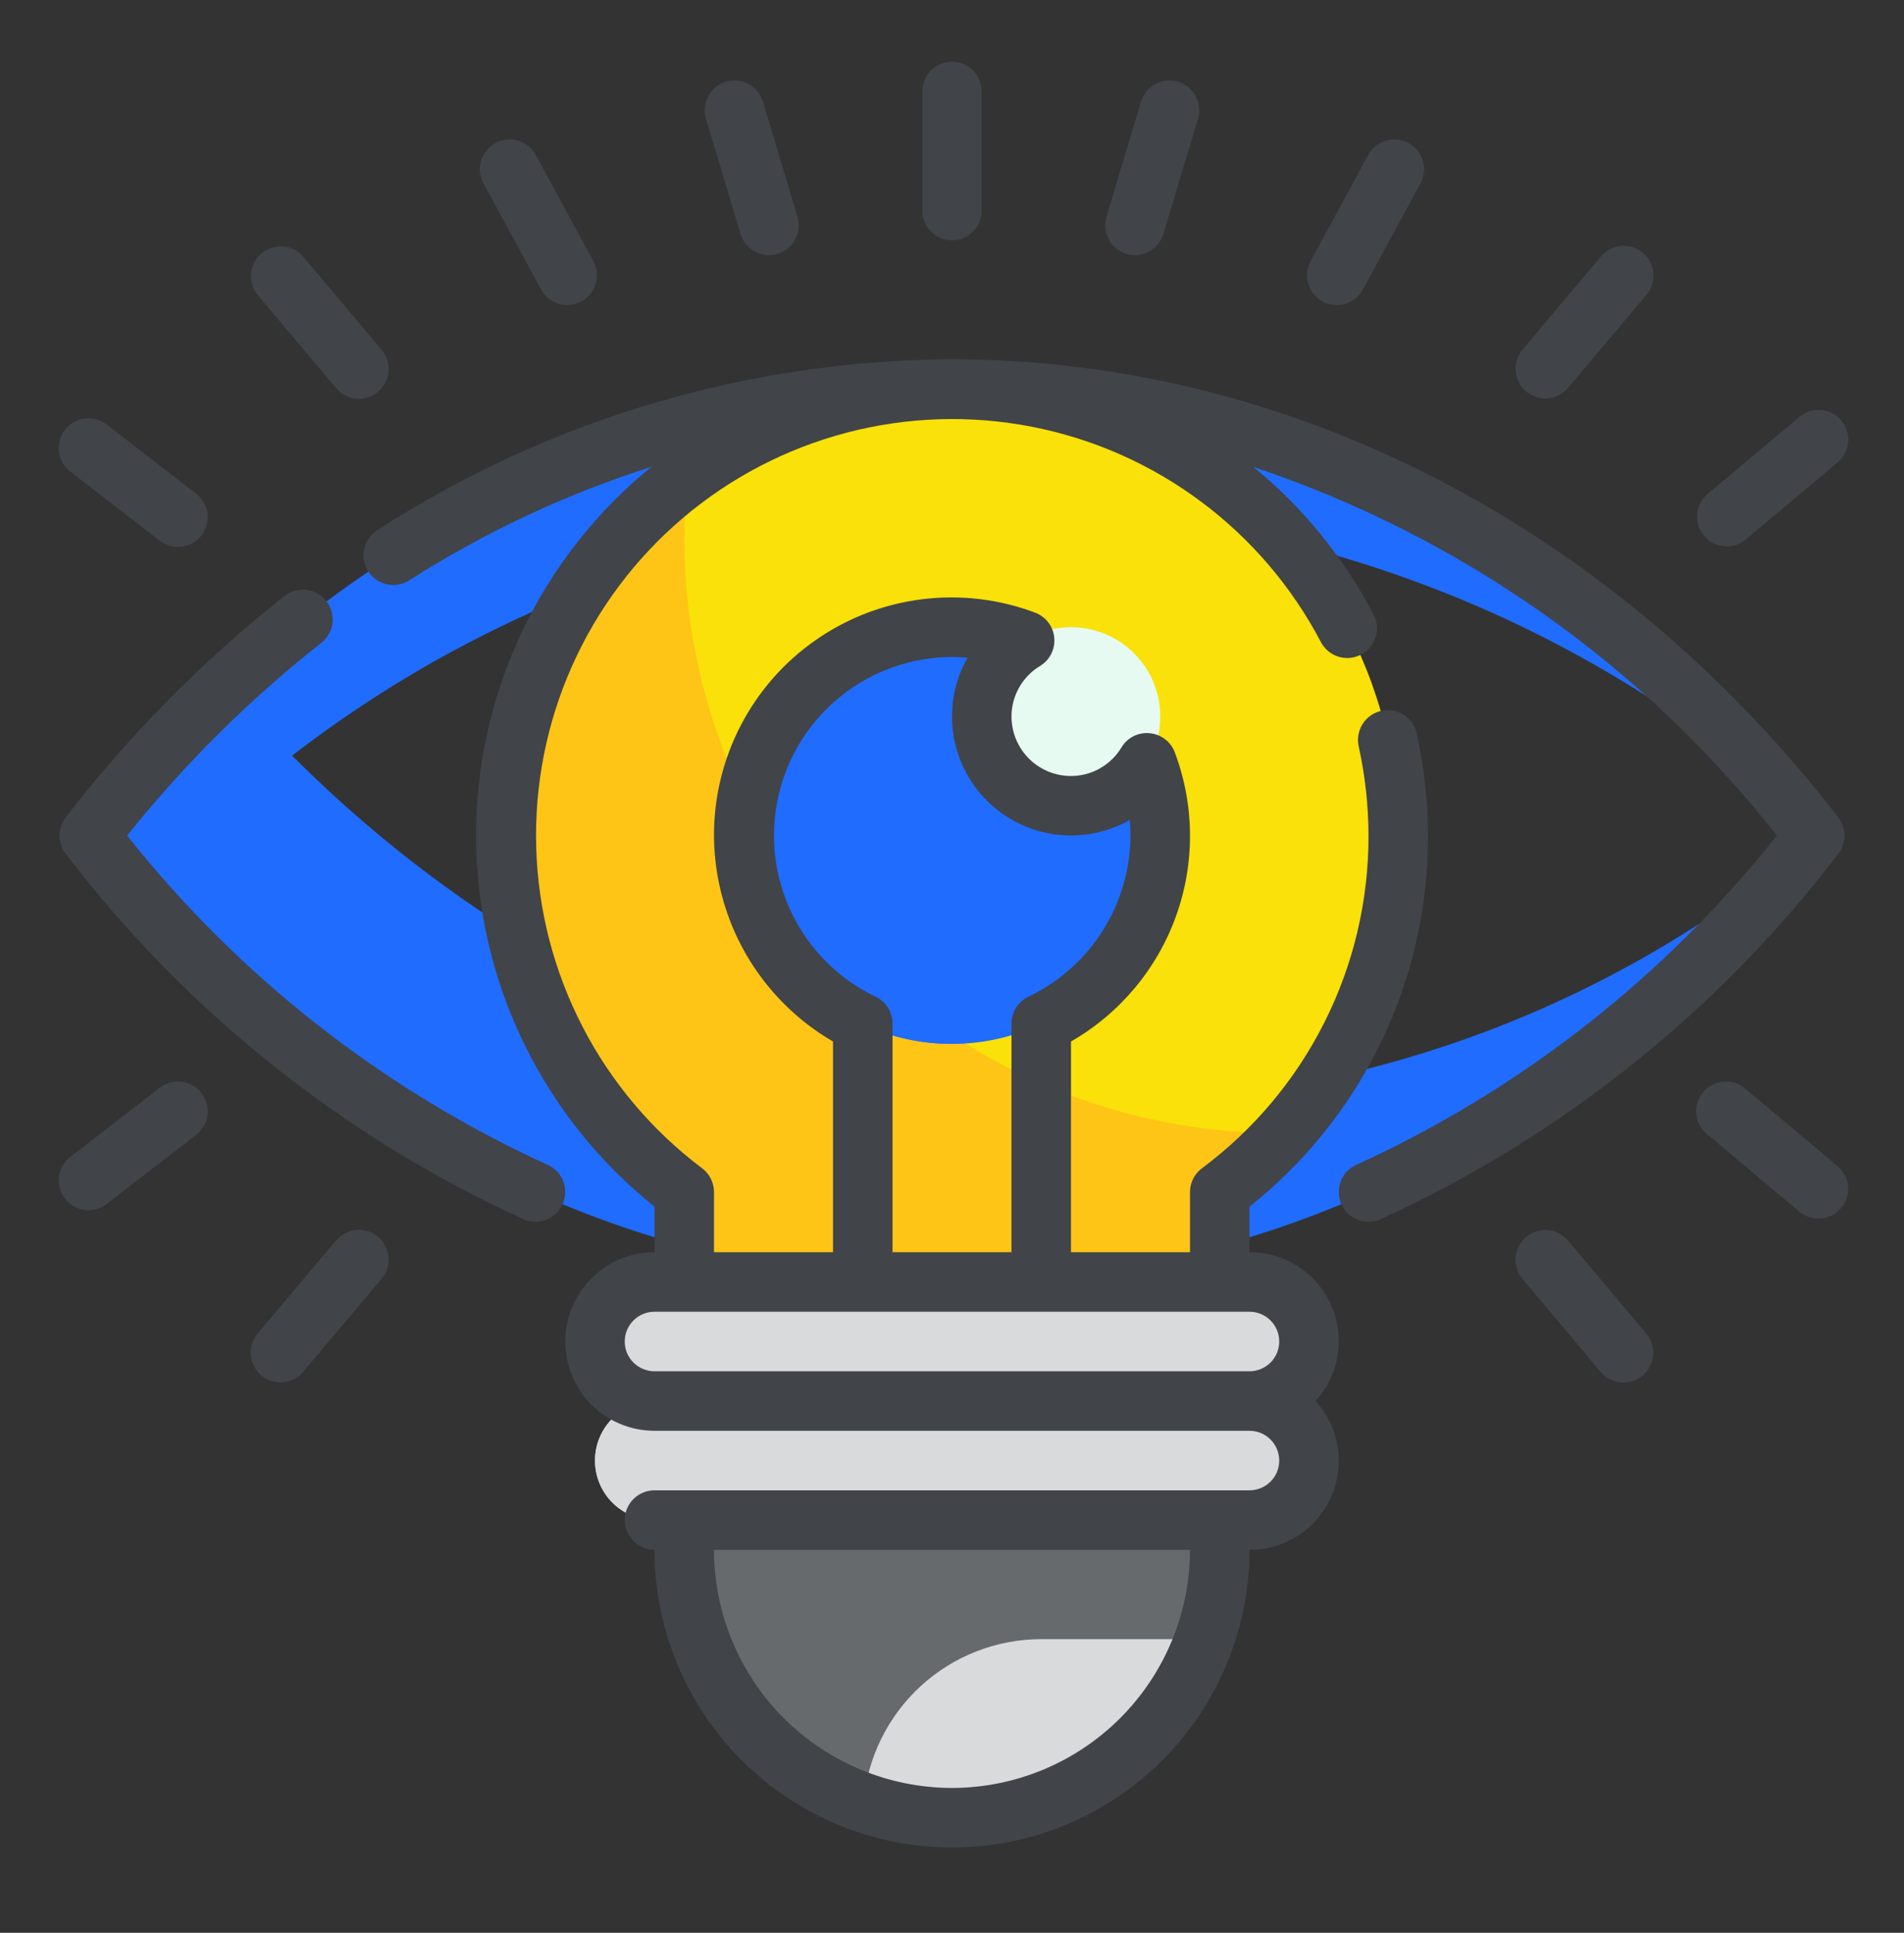
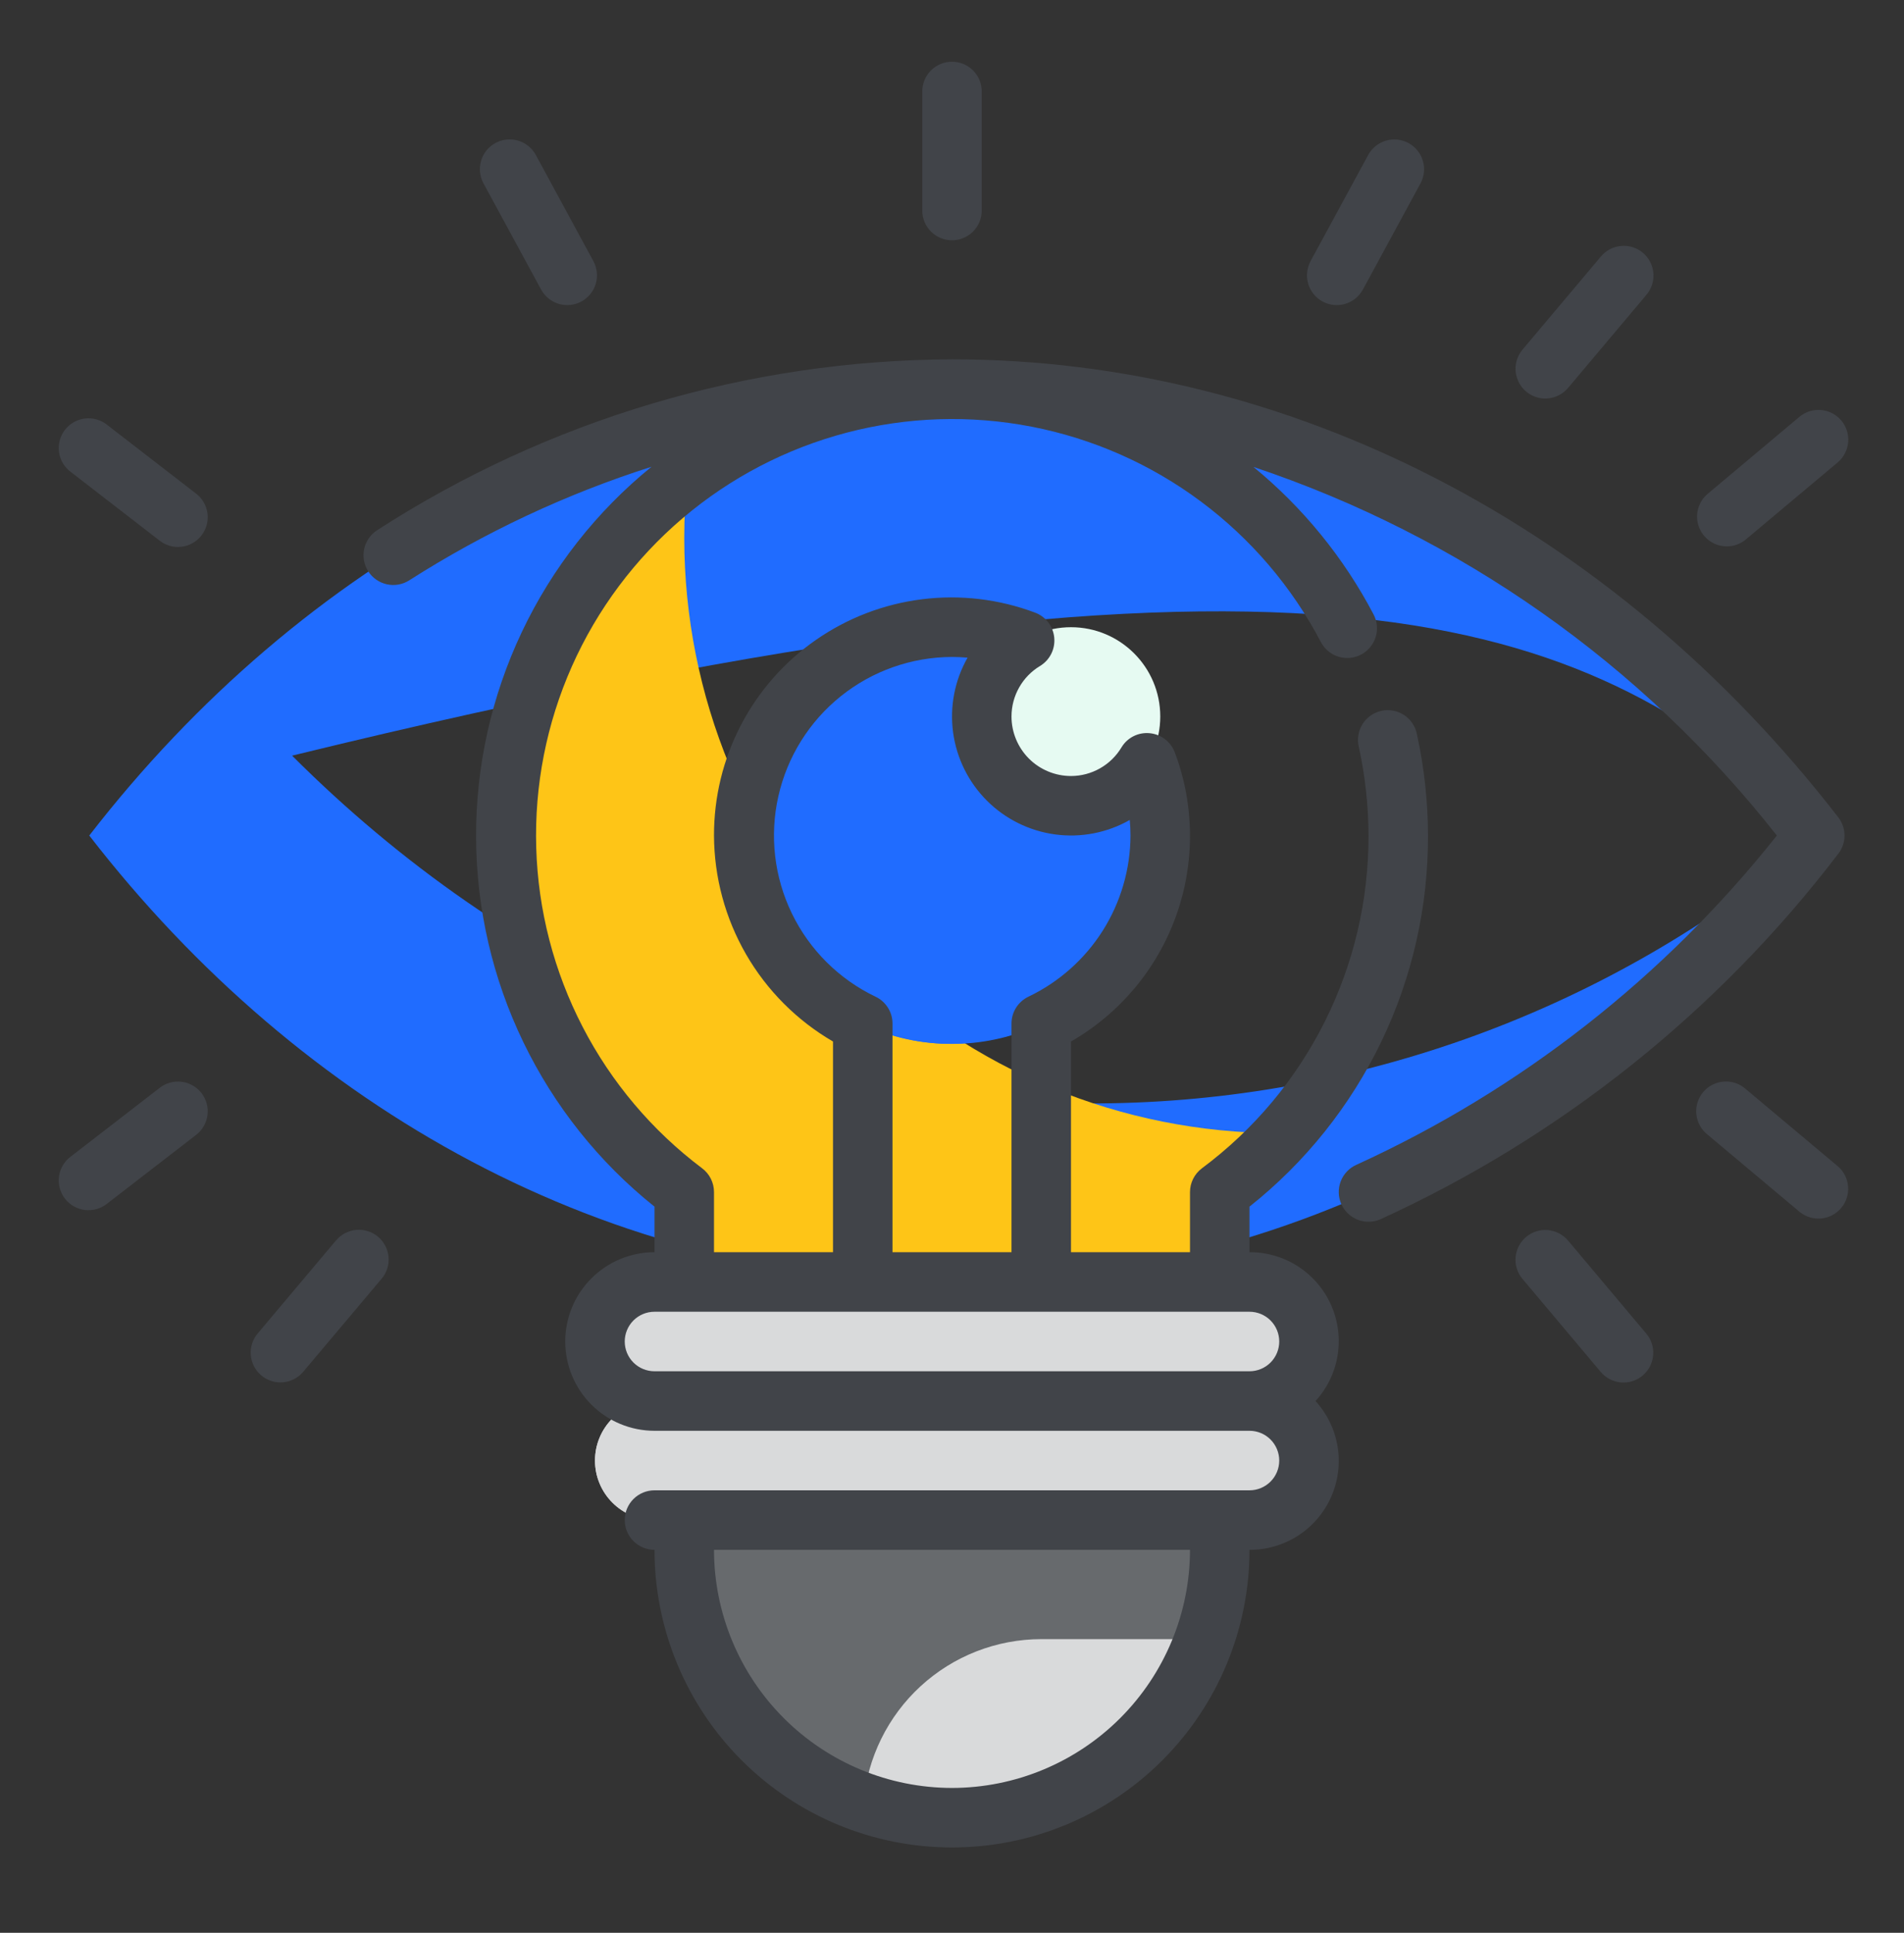
<svg xmlns="http://www.w3.org/2000/svg" width="68" height="69" viewBox="0 0 68 69" fill="none">
  <rect x="0" y="0" width="68" height="69" fill="#333333" stroke="none" />
-   <path d="M39.241 39.391C28.223 39.391 18.16 34.702 10.432 26.976C17.795 21.292 26.823 18.187 36.125 18.141C46.29 18.213 56.096 21.908 63.781 28.562C56.258 19.522 45.703 13.891 34 13.891C21.756 13.891 10.759 20.053 3.188 29.828C10.759 39.603 21.756 45.766 34 45.766C46.125 45.766 57.022 39.72 64.586 30.105C57.471 36.047 48.511 39.33 39.241 39.391Z" fill="#206CFF" />
-   <path d="M49.938 29.828C49.941 27.11 49.25 24.437 47.929 22.062C46.609 19.687 44.703 17.689 42.392 16.258C40.082 14.827 37.444 14.01 34.73 13.886C32.015 13.761 29.314 14.333 26.882 15.547C24.451 16.761 22.37 18.576 20.838 20.82C19.305 23.065 18.372 25.664 18.127 28.37C17.882 31.077 18.334 33.801 19.438 36.284C20.543 38.767 22.264 40.926 24.438 42.557V45.765H43.562V42.557C45.541 41.076 47.148 39.155 48.254 36.946C49.361 34.736 49.937 32.299 49.938 29.828Z" fill="#F9E109" />
+   <path d="M39.241 39.391C28.223 39.391 18.16 34.702 10.432 26.976C46.29 18.213 56.096 21.908 63.781 28.562C56.258 19.522 45.703 13.891 34 13.891C21.756 13.891 10.759 20.053 3.188 29.828C10.759 39.603 21.756 45.766 34 45.766C46.125 45.766 57.022 39.72 64.586 30.105C57.471 36.047 48.511 39.33 39.241 39.391Z" fill="#206CFF" />
  <path d="M44.625 45.766H23.375C22.201 45.766 21.25 46.717 21.25 47.891C21.25 49.064 22.201 50.016 23.375 50.016H44.625C45.799 50.016 46.75 49.064 46.75 47.891C46.75 46.717 45.799 45.766 44.625 45.766Z" fill="#D9DADB" />
  <path d="M44.625 50.016H23.375C22.201 50.016 21.25 50.967 21.25 52.141C21.25 53.314 22.201 54.266 23.375 54.266H44.625C45.799 54.266 46.75 53.314 46.75 52.141C46.75 50.967 45.799 50.016 44.625 50.016Z" fill="#D9DADB" />
  <path d="M24.438 54.266H43.562V55.328C43.562 57.864 42.555 60.297 40.762 62.09C38.968 63.883 36.536 64.891 34 64.891C31.464 64.891 29.032 63.883 27.238 62.09C25.445 60.297 24.438 57.864 24.438 55.328V54.266Z" fill="#D9DADB" />
  <path d="M45.688 40.453C40.052 40.453 34.647 38.214 30.662 34.229C26.677 30.244 24.438 24.839 24.438 19.203C24.438 18.472 24.475 17.743 24.549 17.016C22.548 18.486 20.919 20.404 19.792 22.617C18.666 24.829 18.073 27.275 18.063 29.758C18.052 32.241 18.623 34.692 19.73 36.915C20.837 39.137 22.449 41.069 24.438 42.556V45.765H43.563V42.556C44.387 41.927 45.149 41.22 45.837 40.445C45.786 40.445 45.738 40.453 45.688 40.453Z" fill="#FEC517" />
  <path d="M34 37.266C38.108 37.266 41.438 33.936 41.438 29.828C41.438 25.721 38.108 22.391 34 22.391C29.892 22.391 26.562 25.721 26.562 29.828C26.562 33.936 29.892 37.266 34 37.266Z" fill="#206CFF" />
  <path d="M38.25 28.766C40.01 28.766 41.438 27.338 41.438 25.578C41.438 23.818 40.01 22.391 38.25 22.391C36.49 22.391 35.062 23.818 35.062 25.578C35.062 27.338 36.49 28.766 38.25 28.766Z" fill="#E6FAF2" />
  <path d="M26.669 28.636C26.488 29.7 26.543 30.79 26.828 31.831C27.114 32.871 27.625 33.837 28.323 34.659C29.022 35.481 29.892 36.141 30.873 36.591C31.853 37.041 32.921 37.272 34 37.265C34.166 37.265 34.329 37.252 34.493 37.241C31.137 35.153 28.428 32.174 26.669 28.636Z" fill="#206CFF" />
  <path d="M24.438 45.766H23.375C22.811 45.766 22.271 45.989 21.872 46.388C21.474 46.786 21.25 47.327 21.25 47.891C21.25 48.454 21.474 48.995 21.872 49.393C22.271 49.792 22.811 50.016 23.375 50.016H44.625C45.189 50.016 45.729 49.792 46.128 49.393C46.526 48.995 46.75 48.454 46.75 47.891H26.562C25.999 47.891 25.458 47.667 25.06 47.268C24.661 46.87 24.438 46.329 24.438 45.766Z" fill="#D9DADB" />
  <path d="M24.438 50.016H23.375C22.811 50.016 22.271 50.239 21.872 50.638C21.474 51.036 21.25 51.577 21.25 52.141C21.25 52.704 21.474 53.245 21.872 53.643C22.271 54.042 22.811 54.266 23.375 54.266H44.625C45.189 54.266 45.729 54.042 46.128 53.643C46.526 53.245 46.75 52.704 46.75 52.141H26.562C25.999 52.141 25.458 51.917 25.06 51.518C24.661 51.12 24.438 50.579 24.438 50.016Z" fill="#D9DADB" />
  <path d="M37.188 58.516H43.007C43.373 57.493 43.561 56.415 43.562 55.328V54.266H24.438V55.328C24.439 57.309 25.055 59.241 26.202 60.856C27.349 62.472 28.97 63.691 30.84 64.344C30.977 62.755 31.705 61.274 32.88 60.195C34.055 59.116 35.592 58.517 37.188 58.516Z" fill="#676A6D" />
-   <path d="M40.228 9.063C40.328 9.092 40.431 9.107 40.534 9.107C40.763 9.107 40.985 9.033 41.168 8.897C41.351 8.761 41.486 8.569 41.551 8.35L42.786 4.239C42.826 4.105 42.839 3.965 42.825 3.826C42.811 3.688 42.77 3.553 42.703 3.43C42.637 3.307 42.547 3.199 42.439 3.11C42.331 3.022 42.206 2.956 42.073 2.916C41.939 2.876 41.799 2.863 41.66 2.877C41.521 2.891 41.387 2.933 41.264 2.999C41.141 3.065 41.032 3.155 40.944 3.263C40.856 3.371 40.79 3.496 40.75 3.629L39.515 7.74C39.475 7.874 39.462 8.014 39.476 8.153C39.49 8.292 39.532 8.426 39.598 8.549C39.664 8.672 39.754 8.781 39.862 8.869C39.97 8.957 40.095 9.023 40.228 9.063Z" fill="#414449" />
  <path d="M47.233 10.763C47.481 10.897 47.772 10.928 48.042 10.848C48.312 10.769 48.539 10.585 48.674 10.338L50.731 6.549C50.798 6.426 50.84 6.291 50.854 6.153C50.869 6.014 50.856 5.874 50.816 5.74C50.777 5.606 50.711 5.481 50.623 5.373C50.536 5.264 50.427 5.174 50.305 5.107C50.182 5.041 50.047 4.999 49.909 4.984C49.77 4.97 49.63 4.983 49.496 5.022C49.362 5.062 49.237 5.127 49.129 5.215C49.02 5.303 48.93 5.411 48.863 5.534L46.806 9.322C46.74 9.444 46.698 9.579 46.684 9.718C46.669 9.857 46.682 9.997 46.722 10.131C46.761 10.264 46.827 10.389 46.915 10.498C47.002 10.606 47.111 10.696 47.233 10.763Z" fill="#414449" />
  <path d="M55.188 14.227C55.343 14.227 55.496 14.194 55.636 14.129C55.777 14.063 55.901 13.968 56.001 13.85L58.794 10.533C58.886 10.427 58.956 10.303 59 10.169C59.044 10.036 59.061 9.895 59.05 9.754C59.039 9.614 59 9.478 58.936 9.352C58.872 9.227 58.783 9.116 58.676 9.026C58.568 8.935 58.444 8.866 58.309 8.824C58.175 8.782 58.034 8.767 57.894 8.78C57.754 8.793 57.618 8.833 57.493 8.899C57.369 8.965 57.259 9.055 57.17 9.163L54.377 12.48C54.246 12.635 54.163 12.824 54.136 13.024C54.109 13.225 54.141 13.429 54.226 13.613C54.311 13.796 54.447 13.951 54.617 14.06C54.788 14.169 54.986 14.227 55.188 14.227Z" fill="#414449" />
  <path d="M61.67 19.506C61.92 19.506 62.161 19.418 62.353 19.257L65.647 16.495C65.856 16.312 65.985 16.054 66.006 15.777C66.028 15.5 65.94 15.226 65.761 15.012C65.582 14.8 65.328 14.665 65.051 14.638C64.774 14.611 64.498 14.693 64.281 14.867L60.988 17.63C60.821 17.77 60.702 17.958 60.645 18.169C60.589 18.379 60.599 18.602 60.674 18.806C60.748 19.011 60.884 19.188 61.062 19.313C61.24 19.438 61.453 19.505 61.671 19.505L61.67 19.506Z" fill="#414449" />
-   <path d="M11.998 13.85C12.087 13.959 12.197 14.049 12.321 14.114C12.446 14.18 12.582 14.221 12.722 14.234C12.862 14.246 13.003 14.231 13.137 14.189C13.271 14.147 13.396 14.079 13.504 13.988C13.611 13.897 13.7 13.786 13.764 13.661C13.828 13.536 13.867 13.399 13.878 13.259C13.889 13.119 13.872 12.978 13.828 12.844C13.784 12.71 13.714 12.587 13.622 12.48L10.829 9.163C10.646 8.952 10.387 8.821 10.109 8.799C9.83 8.777 9.554 8.866 9.341 9.046C9.127 9.226 8.993 9.483 8.967 9.762C8.942 10.04 9.027 10.317 9.204 10.533L11.998 13.85Z" fill="#414449" />
  <path d="M19.325 10.336C19.391 10.458 19.481 10.567 19.59 10.655C19.698 10.742 19.823 10.808 19.956 10.848C20.09 10.887 20.231 10.9 20.369 10.886C20.508 10.871 20.643 10.829 20.765 10.763C20.888 10.696 20.996 10.606 21.084 10.498C21.172 10.389 21.238 10.265 21.277 10.131C21.317 9.997 21.33 9.857 21.315 9.718C21.301 9.579 21.259 9.445 21.192 9.322L19.136 5.532C19.001 5.284 18.773 5.1 18.503 5.02C18.233 4.94 17.942 4.971 17.694 5.105C17.447 5.24 17.262 5.467 17.182 5.738C17.102 6.008 17.133 6.299 17.268 6.547L19.325 10.336Z" fill="#414449" />
  <path d="M5.68 19.284C5.79 19.374 5.917 19.442 6.054 19.483C6.19 19.523 6.333 19.536 6.475 19.52C6.616 19.504 6.753 19.46 6.877 19.39C7.001 19.32 7.11 19.226 7.197 19.113C7.284 19.001 7.348 18.872 7.384 18.734C7.42 18.596 7.428 18.453 7.408 18.312C7.387 18.171 7.339 18.036 7.265 17.914C7.192 17.792 7.094 17.686 6.979 17.603L3.836 15.175C3.726 15.085 3.599 15.017 3.463 14.977C3.326 14.936 3.183 14.923 3.042 14.939C2.9 14.955 2.763 14.999 2.639 15.069C2.515 15.139 2.406 15.233 2.319 15.346C2.232 15.458 2.169 15.587 2.133 15.725C2.096 15.863 2.088 16.006 2.109 16.147C2.129 16.288 2.177 16.423 2.251 16.545C2.325 16.667 2.422 16.773 2.538 16.856L5.68 19.284Z" fill="#414449" />
-   <path d="M26.447 8.35C26.513 8.569 26.647 8.761 26.83 8.897C27.014 9.033 27.236 9.107 27.464 9.107C27.568 9.107 27.671 9.092 27.77 9.063C27.904 9.023 28.028 8.957 28.136 8.869C28.245 8.781 28.334 8.672 28.401 8.549C28.467 8.426 28.508 8.292 28.522 8.153C28.536 8.014 28.523 7.874 28.483 7.74L27.248 3.629C27.208 3.496 27.142 3.371 27.054 3.263C26.966 3.155 26.858 3.065 26.735 2.999C26.612 2.933 26.477 2.891 26.338 2.877C26.2 2.863 26.059 2.876 25.926 2.916C25.792 2.956 25.668 3.022 25.559 3.11C25.451 3.199 25.361 3.307 25.295 3.43C25.229 3.553 25.188 3.688 25.174 3.826C25.159 3.965 25.173 4.105 25.213 4.239L26.447 8.35Z" fill="#414449" />
  <path d="M34 8.578C34.282 8.578 34.552 8.466 34.751 8.267C34.951 8.068 35.062 7.797 35.062 7.516V3.266C35.062 2.984 34.951 2.714 34.751 2.514C34.552 2.315 34.282 2.203 34 2.203C33.718 2.203 33.448 2.315 33.249 2.514C33.049 2.714 32.938 2.984 32.938 3.266V7.516C32.938 7.797 33.049 8.068 33.249 8.267C33.448 8.466 33.718 8.578 34 8.578Z" fill="#414449" />
-   <path d="M19.556 41.583C13.692 38.906 8.546 34.878 4.54 29.828C6.582 27.278 8.908 24.97 11.474 22.948C11.696 22.774 11.839 22.519 11.873 22.239C11.907 21.96 11.828 21.678 11.654 21.456C11.48 21.234 11.225 21.091 10.945 21.057C10.665 21.023 10.384 21.102 10.162 21.276C7.242 23.579 4.618 26.233 2.347 29.178C2.203 29.364 2.125 29.593 2.125 29.828C2.125 30.063 2.203 30.292 2.347 30.478C6.641 36.103 12.255 40.584 18.692 43.524C18.949 43.638 19.241 43.646 19.505 43.545C19.768 43.444 19.98 43.243 20.095 42.986C20.209 42.728 20.217 42.436 20.116 42.173C20.015 41.909 19.814 41.697 19.556 41.583Z" fill="#414449" />
  <path d="M65.653 30.478C65.797 30.292 65.875 30.064 65.875 29.828C65.875 29.593 65.797 29.364 65.653 29.178C57.608 18.787 46.07 12.828 34 12.828C26.715 12.857 19.592 14.974 13.473 18.926C13.236 19.077 13.068 19.317 13.007 19.592C12.947 19.867 12.998 20.156 13.149 20.393C13.301 20.631 13.541 20.798 13.816 20.859C14.091 20.92 14.379 20.869 14.617 20.717C17.313 18.997 20.221 17.634 23.268 16.663C21.302 18.26 19.718 20.278 18.634 22.568C17.55 24.858 16.992 27.361 17.003 29.895C17.013 32.429 17.59 34.928 18.693 37.209C19.796 39.49 21.395 41.495 23.375 43.076V44.703C22.529 44.703 21.719 45.039 21.121 45.637C20.523 46.234 20.187 47.045 20.187 47.891C20.187 48.736 20.523 49.547 21.121 50.145C21.719 50.742 22.529 51.078 23.375 51.078H44.625C44.907 51.078 45.177 51.19 45.376 51.389C45.575 51.589 45.687 51.859 45.687 52.141C45.687 52.422 45.575 52.693 45.376 52.892C45.177 53.091 44.907 53.203 44.625 53.203H23.375C23.093 53.203 22.823 53.315 22.623 53.514C22.424 53.714 22.312 53.984 22.312 54.266C22.312 54.547 22.424 54.818 22.623 55.017C22.823 55.216 23.093 55.328 23.375 55.328C23.375 58.146 24.494 60.849 26.487 62.841C28.479 64.834 31.182 65.953 34 65.953C36.818 65.953 39.52 64.834 41.513 62.841C43.505 60.849 44.625 58.146 44.625 55.328C45.241 55.331 45.845 55.154 46.363 54.819C46.88 54.484 47.289 54.006 47.539 53.442C47.79 52.879 47.87 52.255 47.772 51.646C47.673 51.038 47.399 50.471 46.983 50.016C47.399 49.56 47.673 48.993 47.772 48.385C47.87 47.776 47.79 47.152 47.539 46.589C47.289 46.025 46.88 45.547 46.363 45.212C45.845 44.877 45.241 44.7 44.625 44.703V43.076C46.62 41.493 48.229 39.479 49.334 37.184C50.438 34.89 51.007 32.375 51 29.828C50.997 28.608 50.864 27.391 50.602 26.199C50.574 26.061 50.518 25.931 50.439 25.815C50.36 25.699 50.258 25.6 50.141 25.523C50.023 25.447 49.891 25.394 49.753 25.369C49.615 25.344 49.473 25.346 49.336 25.376C49.199 25.406 49.069 25.463 48.953 25.544C48.838 25.624 48.74 25.726 48.665 25.845C48.59 25.963 48.539 26.096 48.515 26.234C48.491 26.373 48.495 26.514 48.526 26.651C48.756 27.695 48.873 28.76 48.875 29.828C48.881 32.136 48.346 34.412 47.312 36.475C46.279 38.539 44.776 40.331 42.925 41.708C42.793 41.807 42.686 41.935 42.612 42.083C42.538 42.23 42.5 42.393 42.5 42.558V44.703H38.25V37.181C39.992 36.18 41.322 34.593 42.001 32.702C42.681 30.812 42.665 28.741 41.958 26.861C41.888 26.674 41.767 26.511 41.609 26.39C41.451 26.268 41.262 26.194 41.063 26.175C40.865 26.155 40.665 26.191 40.486 26.28C40.308 26.369 40.158 26.507 40.055 26.678C39.868 26.99 39.604 27.249 39.288 27.428C38.971 27.608 38.614 27.703 38.25 27.703C37.686 27.703 37.146 27.479 36.747 27.081C36.349 26.682 36.125 26.142 36.125 25.578C36.125 25.214 36.219 24.857 36.399 24.54C36.578 24.223 36.837 23.959 37.149 23.772C37.319 23.668 37.456 23.518 37.545 23.34C37.634 23.162 37.671 22.962 37.652 22.764C37.633 22.566 37.559 22.377 37.438 22.218C37.316 22.06 37.153 21.94 36.966 21.87C35.681 21.387 34.298 21.223 32.936 21.392C31.574 21.561 30.273 22.058 29.145 22.841C28.017 23.623 27.096 24.668 26.462 25.885C25.826 27.102 25.497 28.455 25.5 29.828C25.506 31.318 25.901 32.78 26.646 34.07C27.392 35.36 28.462 36.432 29.75 37.181V44.703H25.5V42.556C25.5 42.391 25.461 42.228 25.388 42.081C25.314 41.933 25.207 41.805 25.075 41.706C23.293 40.366 21.835 38.642 20.81 36.662C19.784 34.682 19.217 32.497 19.151 30.268C19.084 28.04 19.52 25.825 20.425 23.787C21.331 21.75 22.683 19.942 24.382 18.498C26.081 17.054 28.083 16.011 30.24 15.445C32.397 14.88 34.653 14.807 36.842 15.232C39.031 15.657 41.096 16.568 42.884 17.9C44.673 19.231 46.139 20.947 47.175 22.922C47.24 23.045 47.328 23.155 47.435 23.244C47.543 23.334 47.666 23.401 47.8 23.442C47.933 23.484 48.073 23.499 48.212 23.486C48.351 23.473 48.486 23.433 48.61 23.369C48.733 23.304 48.843 23.215 48.932 23.108C49.021 23.001 49.089 22.877 49.13 22.744C49.172 22.61 49.187 22.47 49.174 22.331C49.161 22.192 49.121 22.057 49.056 21.934C47.993 19.909 46.535 18.119 44.766 16.669C52.148 19.136 58.646 23.711 63.459 29.828C59.453 34.878 54.307 38.907 48.442 41.583C48.315 41.639 48.2 41.721 48.104 41.822C48.008 41.923 47.933 42.042 47.883 42.173C47.833 42.303 47.809 42.442 47.813 42.581C47.816 42.721 47.847 42.858 47.904 42.986C47.961 43.113 48.042 43.228 48.144 43.324C48.245 43.42 48.364 43.495 48.494 43.545C48.624 43.595 48.763 43.619 48.903 43.615C49.042 43.612 49.18 43.581 49.307 43.524C55.745 40.584 61.359 36.104 65.653 30.478ZM34 63.828C31.746 63.826 29.586 62.929 27.992 61.336C26.399 59.742 25.502 57.582 25.5 55.328H42.5C42.497 57.582 41.601 59.742 40.007 61.336C38.414 62.929 36.253 63.826 34 63.828ZM45.687 47.891C45.687 48.172 45.575 48.443 45.376 48.642C45.177 48.841 44.907 48.953 44.625 48.953H23.375C23.093 48.953 22.823 48.841 22.623 48.642C22.424 48.443 22.312 48.172 22.312 47.891C22.312 47.609 22.424 47.339 22.623 47.139C22.823 46.94 23.093 46.828 23.375 46.828H44.625C44.907 46.828 45.177 46.94 45.376 47.139C45.575 47.339 45.687 47.609 45.687 47.891ZM31.269 35.581C29.966 34.958 28.913 33.911 28.282 32.612C27.651 31.312 27.48 29.837 27.798 28.428C28.115 27.019 28.901 25.759 30.028 24.855C31.155 23.951 32.555 23.457 34 23.453C34.186 23.453 34.372 23.462 34.556 23.478C34.096 24.287 33.915 25.224 34.039 26.146C34.164 27.068 34.588 27.924 35.245 28.581C35.903 29.239 36.759 29.663 37.681 29.788C38.603 29.913 39.54 29.732 40.349 29.272C40.366 29.456 40.375 29.642 40.375 29.828C40.37 31.033 40.025 32.211 39.381 33.229C38.736 34.246 37.817 35.062 36.73 35.581C36.55 35.667 36.397 35.802 36.29 35.971C36.182 36.141 36.125 36.337 36.125 36.537V44.703H31.875V36.54C31.875 36.339 31.818 36.142 31.711 35.973C31.604 35.803 31.451 35.667 31.269 35.581Z" fill="#414449" />
  <path d="M56.001 44.286C55.911 44.179 55.8 44.091 55.676 44.027C55.552 43.963 55.417 43.924 55.277 43.912C55.138 43.901 54.998 43.917 54.865 43.959C54.732 44.002 54.608 44.07 54.502 44.16C54.395 44.25 54.307 44.361 54.243 44.485C54.179 44.609 54.14 44.745 54.129 44.884C54.117 45.023 54.133 45.163 54.175 45.296C54.218 45.429 54.286 45.553 54.377 45.659L57.17 48.978C57.26 49.084 57.37 49.172 57.494 49.236C57.618 49.3 57.753 49.339 57.892 49.351C58.031 49.363 58.171 49.347 58.304 49.305C58.437 49.263 58.561 49.194 58.667 49.105C58.774 49.014 58.862 48.904 58.926 48.781C58.99 48.657 59.029 48.521 59.041 48.382C59.053 48.243 59.037 48.103 58.995 47.97C58.953 47.837 58.884 47.714 58.794 47.607L56.001 44.286Z" fill="#414449" />
  <path d="M62.352 38.881C62.245 38.785 62.121 38.712 61.986 38.666C61.852 38.619 61.709 38.601 61.566 38.611C61.424 38.62 61.285 38.659 61.158 38.724C61.031 38.788 60.919 38.878 60.827 38.987C60.735 39.097 60.666 39.223 60.625 39.36C60.583 39.496 60.569 39.639 60.584 39.781C60.599 39.923 60.642 40.06 60.711 40.185C60.78 40.31 60.874 40.42 60.986 40.507L64.28 43.27C64.497 43.443 64.772 43.525 65.049 43.498C65.325 43.471 65.579 43.336 65.757 43.124C65.936 42.911 66.024 42.638 66.003 42.361C65.983 42.084 65.855 41.827 65.646 41.643L62.352 38.881Z" fill="#414449" />
  <path d="M11.997 44.286L9.204 47.603C9.022 47.818 8.933 48.097 8.957 48.378C8.981 48.659 9.115 48.919 9.331 49.1C9.546 49.282 9.825 49.371 10.106 49.347C10.386 49.323 10.646 49.189 10.828 48.973L13.621 45.659C13.713 45.553 13.784 45.429 13.827 45.296C13.871 45.162 13.888 45.021 13.877 44.881C13.866 44.741 13.827 44.604 13.763 44.479C13.699 44.354 13.61 44.243 13.503 44.152C13.395 44.061 13.271 43.993 13.136 43.951C13.002 43.909 12.861 43.894 12.721 43.906C12.581 43.919 12.445 43.96 12.32 44.025C12.196 44.091 12.086 44.181 11.997 44.29V44.286Z" fill="#414449" />
  <path d="M5.68 38.853L2.538 41.28C2.422 41.363 2.325 41.469 2.251 41.591C2.177 41.712 2.129 41.848 2.109 41.989C2.088 42.13 2.096 42.273 2.133 42.411C2.169 42.548 2.232 42.678 2.319 42.79C2.406 42.903 2.515 42.997 2.639 43.067C2.763 43.136 2.9 43.181 3.042 43.197C3.183 43.212 3.326 43.2 3.463 43.159C3.599 43.119 3.726 43.051 3.836 42.961L6.979 40.534C7.094 40.45 7.192 40.345 7.265 40.223C7.339 40.101 7.387 39.966 7.408 39.825C7.428 39.684 7.42 39.54 7.384 39.403C7.348 39.265 7.284 39.136 7.197 39.023C7.11 38.911 7.001 38.817 6.877 38.747C6.753 38.677 6.616 38.633 6.475 38.617C6.333 38.601 6.19 38.614 6.054 38.654C5.917 38.695 5.79 38.762 5.68 38.853Z" fill="#414449" />
</svg>